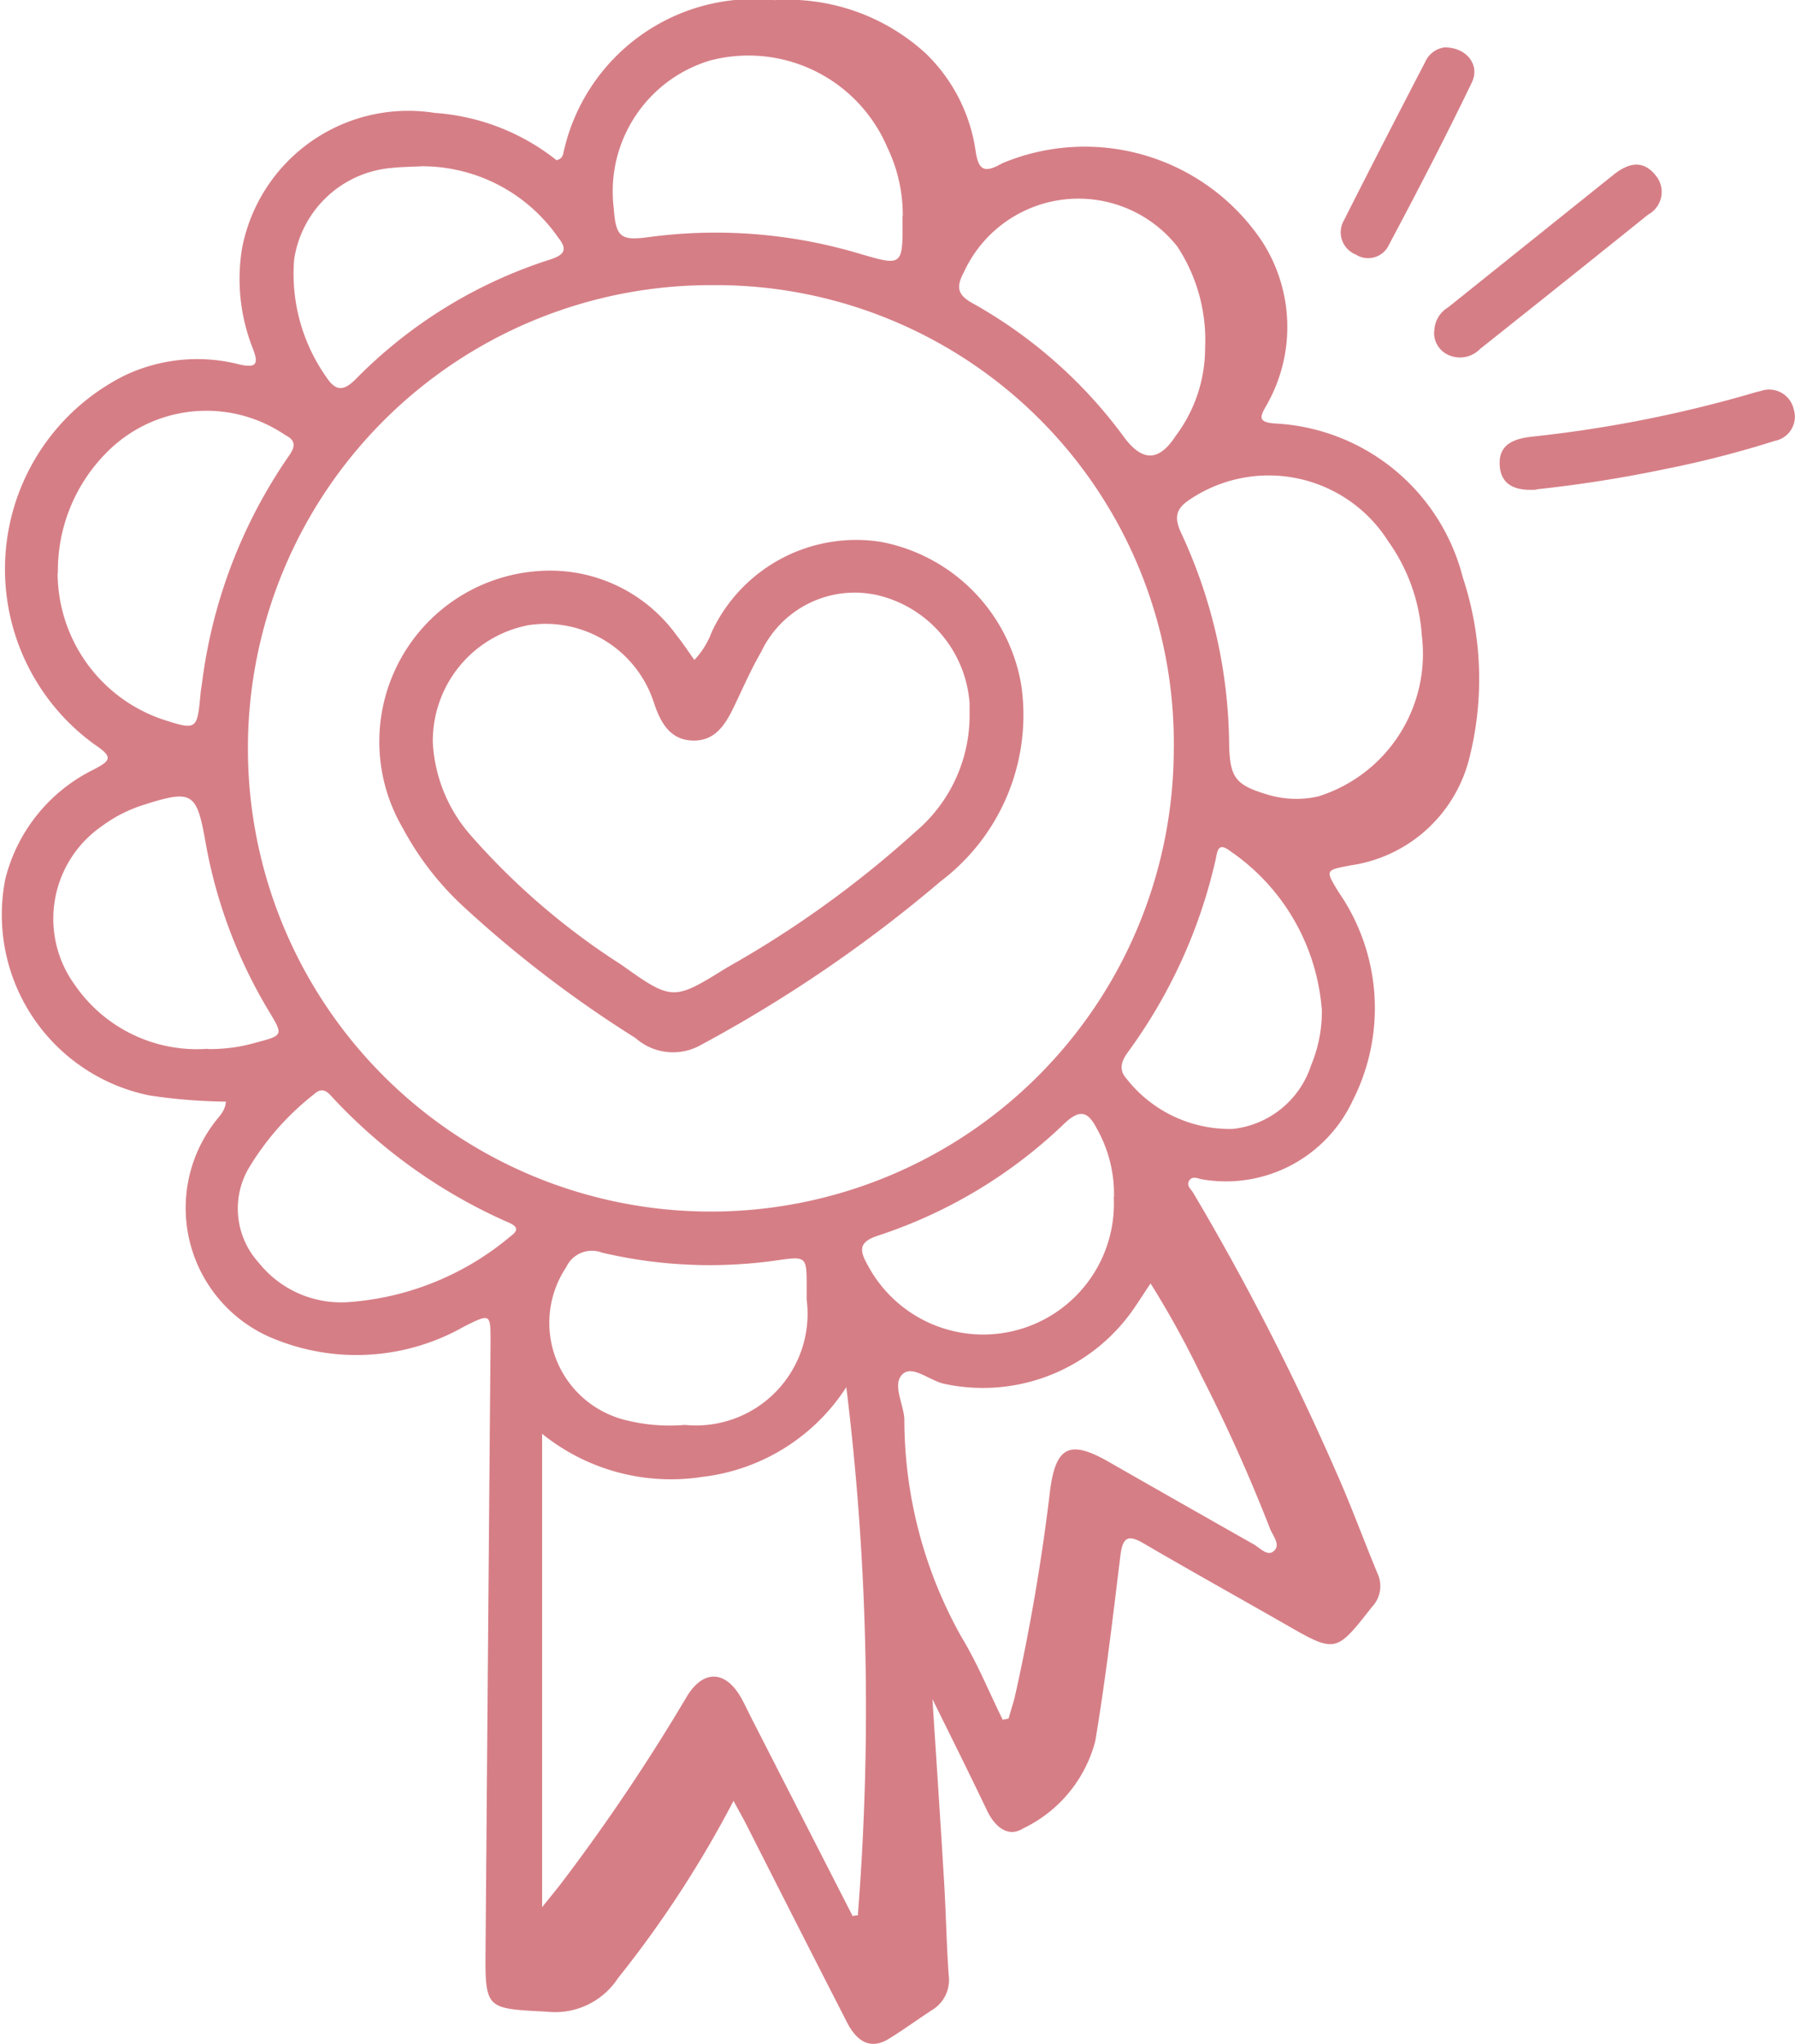
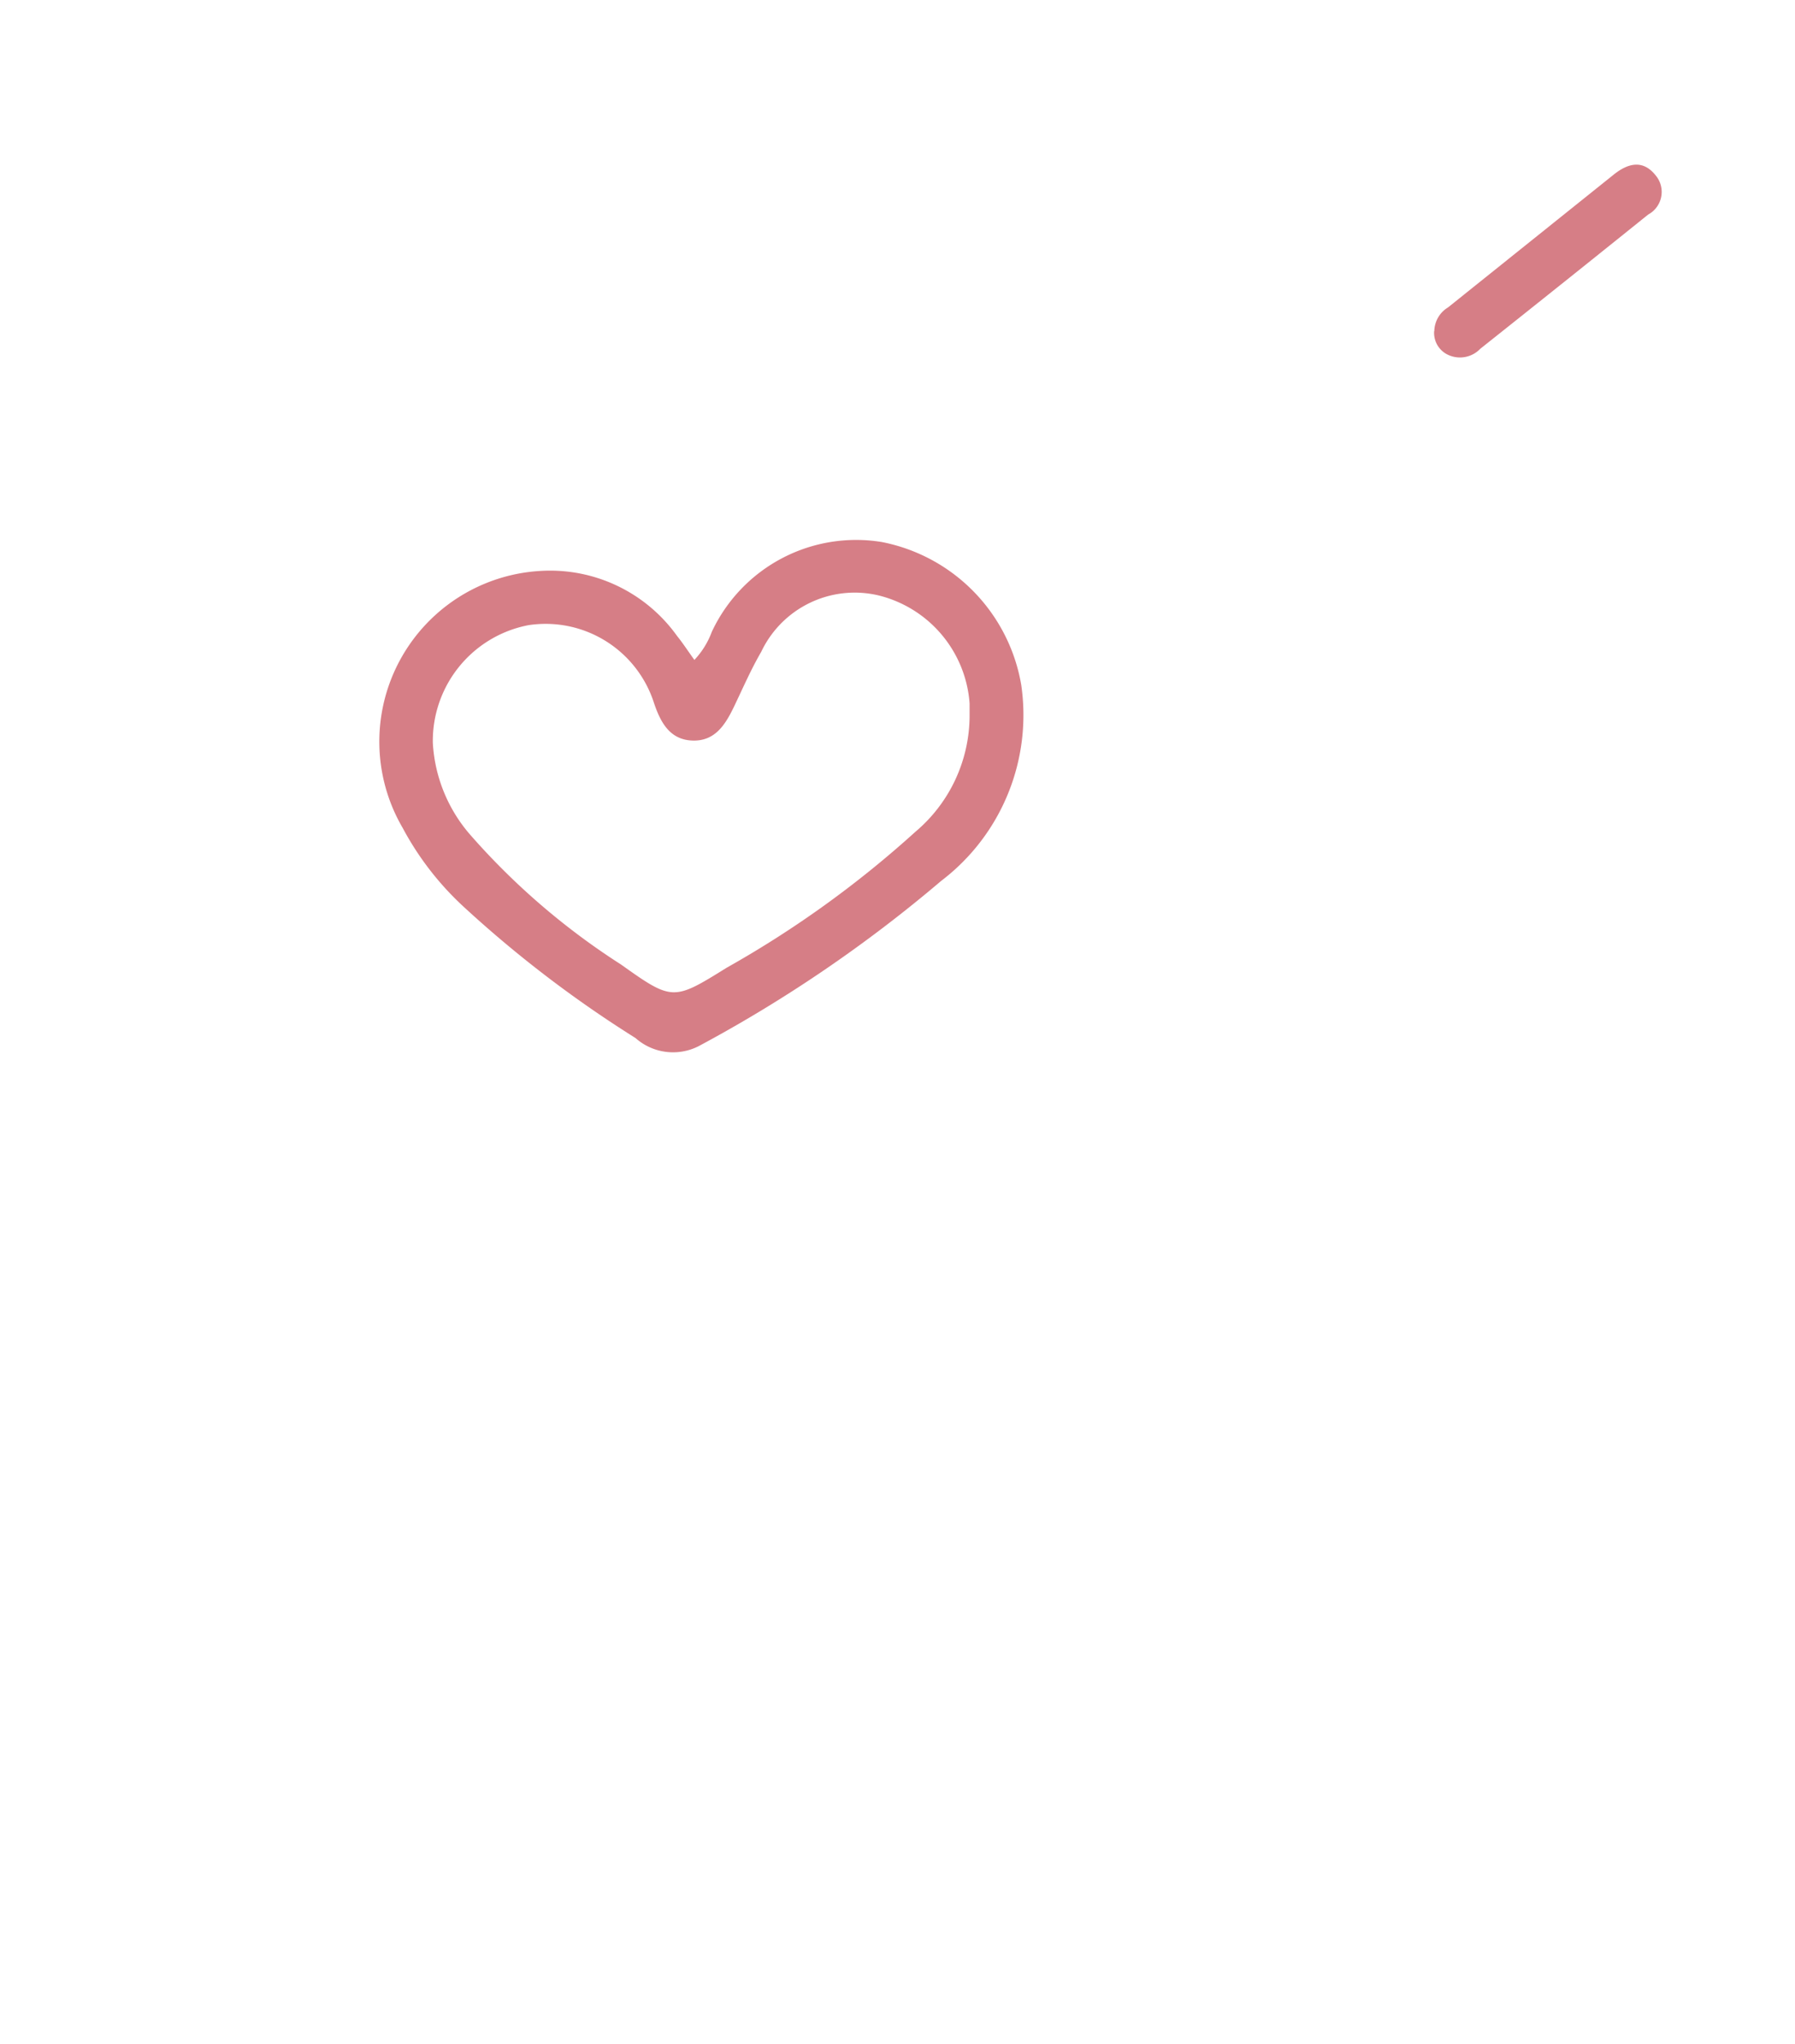
<svg xmlns="http://www.w3.org/2000/svg" id="Groupe_5632" data-name="Groupe 5632" width="39.244" height="44.665" viewBox="0 0 39.244 44.665">
  <defs>
    <clipPath id="clip-path">
      <rect id="Rectangle_785" data-name="Rectangle 785" width="39.244" height="44.665" fill="#d67e86" />
    </clipPath>
  </defs>
  <g id="Groupe_5617" data-name="Groupe 5617" clip-path="url(#clip-path)">
-     <path id="Tracé_8946" data-name="Tracé 8946" d="M99.474,423.374c.09,1.408.179,2.723.257,4.036.04.673.051,1.345.1,2.018a.767.767,0,0,1-.374.75c-.316.207-.623.431-.942.627-.363.22-.673.1-.91-.365q-1.105-2.157-2.2-4.32c-.081-.159-.17-.313-.28-.518a23.876,23.876,0,0,1-2.526,3.874,1.641,1.641,0,0,1-1.55.733c-1.353-.072-1.357-.038-1.345-1.415q.053-6.605.109-13.21c0-.632,0-.632-.569-.351a4.758,4.758,0,0,1-4.1.3,3.082,3.082,0,0,1-1.386-4.726c.1-.144.252-.26.269-.482a12.073,12.073,0,0,1-1.668-.135,4.027,4.027,0,0,1-3.155-4.728,3.647,3.647,0,0,1,1.928-2.391c.371-.194.44-.269.04-.538a4.728,4.728,0,0,1,.635-8.071,3.7,3.7,0,0,1,2.508-.246c.371.085.437,0,.3-.347a4.133,4.133,0,0,1-.235-2.188,3.7,3.7,0,0,1,4.213-2.959,4.814,4.814,0,0,1,2.662,1.033c.159-.035.143-.159.17-.243a4.262,4.262,0,0,1,4.592-3.254,4.476,4.476,0,0,1,3.307,1.161,3.692,3.692,0,0,1,1.091,2.116c.066.479.217.494.591.285a4.665,4.665,0,0,1,5.686,1.727,3.443,3.443,0,0,1,.079,3.574c-.134.235-.19.358.183.386a4.474,4.474,0,0,1,4.115,3.363,7.054,7.054,0,0,1,.155,3.9,3.133,3.133,0,0,1-2.611,2.393c-.558.108-.55.1-.263.578a4.453,4.453,0,0,1,.311,4.563,3.059,3.059,0,0,1-3.307,1.716c-.091-.022-.206-.075-.269.035s.044.183.094.269a55.751,55.751,0,0,1,3.151,6.161c.313.709.579,1.437.876,2.152a.656.656,0,0,1-.122.727c-.795,1.013-.79,1.014-1.906.374-1.03-.589-2.068-1.166-3.094-1.765-.343-.2-.449-.117-.5.261-.165,1.356-.325,2.716-.55,4.062a2.938,2.938,0,0,1-1.582,1.911c-.326.206-.616-.043-.781-.386-.383-.8-.777-1.594-1.2-2.447m5.28-20.8a10.01,10.01,0,0,0-9.93-10.089h-.141a10.121,10.121,0,1,0,10.07,10.172v-.083m-7.041,25.544.134-.016a57.548,57.548,0,0,0-.252-11.539,4.345,4.345,0,0,1-3.151,1.961,4.483,4.483,0,0,1-3.5-.942v10.344c.188-.236.312-.383.43-.538A42.782,42.782,0,0,0,94.1,423.33c.364-.607.857-.584,1.2.036.08.145.149.295.223.441l2.2,4.3m3.292-4.279.124-.024c.043-.155.092-.308.134-.465a44.843,44.843,0,0,0,.774-4.527c.125-.955.433-1.1,1.27-.623q1.589.908,3.182,1.809c.134.077.3.269.436.148.161-.134-.019-.336-.081-.492a36.213,36.213,0,0,0-1.5-3.339,20.519,20.519,0,0,0-1.111-2.018c-.134.2-.241.368-.351.528a4.008,4.008,0,0,1-4.166,1.664c-.314-.07-.685-.41-.9-.214-.242.219.019.651.034.991a9.705,9.705,0,0,0,1.254,4.766c.348.572.6,1.2.9,1.805m9.158-23.708a3.988,3.988,0,0,0-.73-2.043,3.094,3.094,0,0,0-4.268-.965l-.037.024c-.316.2-.4.377-.227.752a11.143,11.143,0,0,1,1.051,4.638c.018.7.134.87.822,1.076a2.175,2.175,0,0,0,1.122.046,3.262,3.262,0,0,0,2.267-3.525m-29.824-1.361a3.387,3.387,0,0,0,2.287,3.2c.755.244.764.237.837-.555.007-.082.023-.163.034-.245a11.164,11.164,0,0,1,1.883-4.934c.135-.188.2-.346-.063-.475a3.064,3.064,0,0,0-3.939.413,3.657,3.657,0,0,0-1.033,2.6m18.471-7.8a3.392,3.392,0,0,0-.338-1.5,3.3,3.3,0,0,0-3.867-1.9,2.986,2.986,0,0,0-2.114,3.228c.047.629.144.717.763.633a10.98,10.98,0,0,1,4.634.369c.927.269.927.269.916-.825m6.616,2.881a3.72,3.72,0,0,0-.607-2.219,2.756,2.756,0,0,0-4.665.556c-.176.33-.148.5.2.689a10.374,10.374,0,0,1,3.305,2.926c.39.522.752.538,1.121-.03a3.192,3.192,0,0,0,.646-1.918m-21.8,15.311a3.612,3.612,0,0,0,1.063-.145c.577-.152.584-.16.281-.662a10.809,10.809,0,0,1-1.4-3.725c-.192-1.084-.289-1.142-1.362-.8a3.123,3.123,0,0,0-.918.473,2.458,2.458,0,0,0-.6,3.423l.029.04a3.239,3.239,0,0,0,2.906,1.39m13.09,5.495v-.293c0-.662,0-.673-.647-.58a10.31,10.31,0,0,1-3.828-.168.617.617,0,0,0-.781.317,2.187,2.187,0,0,0,1.27,3.335,3.953,3.953,0,0,0,1.324.112,2.44,2.44,0,0,0,2.664-2.723m-8.432-24.776c-.214.011-.428.012-.64.035a2.356,2.356,0,0,0-2.136,2.007,3.912,3.912,0,0,0,.706,2.565c.213.323.388.3.651.033a10.381,10.381,0,0,1,4.251-2.607c.3-.1.378-.215.164-.479a3.622,3.622,0,0,0-3-1.555M107.985,408.3a4.623,4.623,0,0,0-2-3.449c-.283-.217-.281.022-.323.2a11.353,11.353,0,0,1-1.913,4.19c-.141.191-.21.385-.034.58a2.865,2.865,0,0,0,2.325,1.1,2.029,2.029,0,0,0,1.713-1.392,3.053,3.053,0,0,0,.235-1.229M86.629,414.71a6.179,6.179,0,0,0,3.624-1.446c.2-.143.122-.226-.051-.3a11.634,11.634,0,0,1-3.873-2.762c-.119-.134-.225-.176-.373-.041a5.893,5.893,0,0,0-1.454,1.659,1.757,1.757,0,0,0,.243,2.024,2.3,2.3,0,0,0,1.883.865m16.815-2.3a2.912,2.912,0,0,0-.378-1.5c-.188-.363-.359-.429-.7-.112a10.661,10.661,0,0,1-4.065,2.45c-.447.144-.428.321-.235.662a2.859,2.859,0,0,0,5.373-1.5" transform="translate(-79.088 -386.255)" fill="#d67e86" />
-     <path id="Tracé_8947" data-name="Tracé 8947" d="M177.124,413.749c-.4.026-.77-.061-.8-.529s.319-.588.721-.631a27.713,27.713,0,0,0,4.695-.916c.094-.027.19-.058.285-.078a.551.551,0,0,1,.707.328.587.587,0,0,1,.022.075.538.538,0,0,1-.36.671.42.42,0,0,1-.057.014,22.159,22.159,0,0,1-2.39.614,28.307,28.307,0,0,1-2.825.445" transform="translate(-143.536 -403.05)" fill="#d67e86" />
    <path id="Tracé_8948" data-name="Tracé 8948" d="M172.075,400.625a.619.619,0,0,1,.3-.521L176,397.2c.308-.246.634-.331.911.015a.561.561,0,0,1-.159.859q-1.831,1.472-3.671,2.933a.615.615,0,0,1-.729.121.528.528,0,0,1-.28-.507" transform="translate(-140.717 -393.387)" fill="#d67e86" />
-     <path id="Tracé_8949" data-name="Tracé 8949" d="M168.27,389.372c.491,0,.78.388.6.764-.578,1.2-1.19,2.378-1.815,3.553a.5.5,0,0,1-.722.21.523.523,0,0,1-.294-.679.531.531,0,0,1,.034-.07c.584-1.158,1.18-2.311,1.777-3.461a.538.538,0,0,1,.421-.316" transform="translate(-136.69 -388.337)" fill="#d67e86" />
    <path id="Tracé_8950" data-name="Tracé 8950" d="M110.519,423.933a1.8,1.8,0,0,0,.383-.616,3.484,3.484,0,0,1,3.712-1.963,3.836,3.836,0,0,1,3.053,3.121,4.55,4.55,0,0,1-1.749,4.283,30.164,30.164,0,0,1-5.3,3.61,1.235,1.235,0,0,1-1.383-.175,25.648,25.648,0,0,1-3.766-2.876,6.507,6.507,0,0,1-1.325-1.715,3.736,3.736,0,0,1,3-5.615,3.412,3.412,0,0,1,3,1.422c.124.153.231.319.374.517m6.02,1.255v-.3a2.624,2.624,0,0,0-2-2.362,2.262,2.262,0,0,0-2.556,1.236c-.223.383-.4.792-.593,1.194s-.417.752-.893.744c-.5-.009-.71-.381-.858-.822a2.488,2.488,0,0,0-2.742-1.7,2.575,2.575,0,0,0-2.093,2.574,3.339,3.339,0,0,0,.827,2.017,15.462,15.462,0,0,0,3.289,2.825c1.123.8,1.146.791,2.31.068a22.718,22.718,0,0,0,4.124-2.969,3.326,3.326,0,0,0,1.185-2.514" transform="translate(-95.34 -409.512)" fill="#d67e86" />
  </g>
</svg>